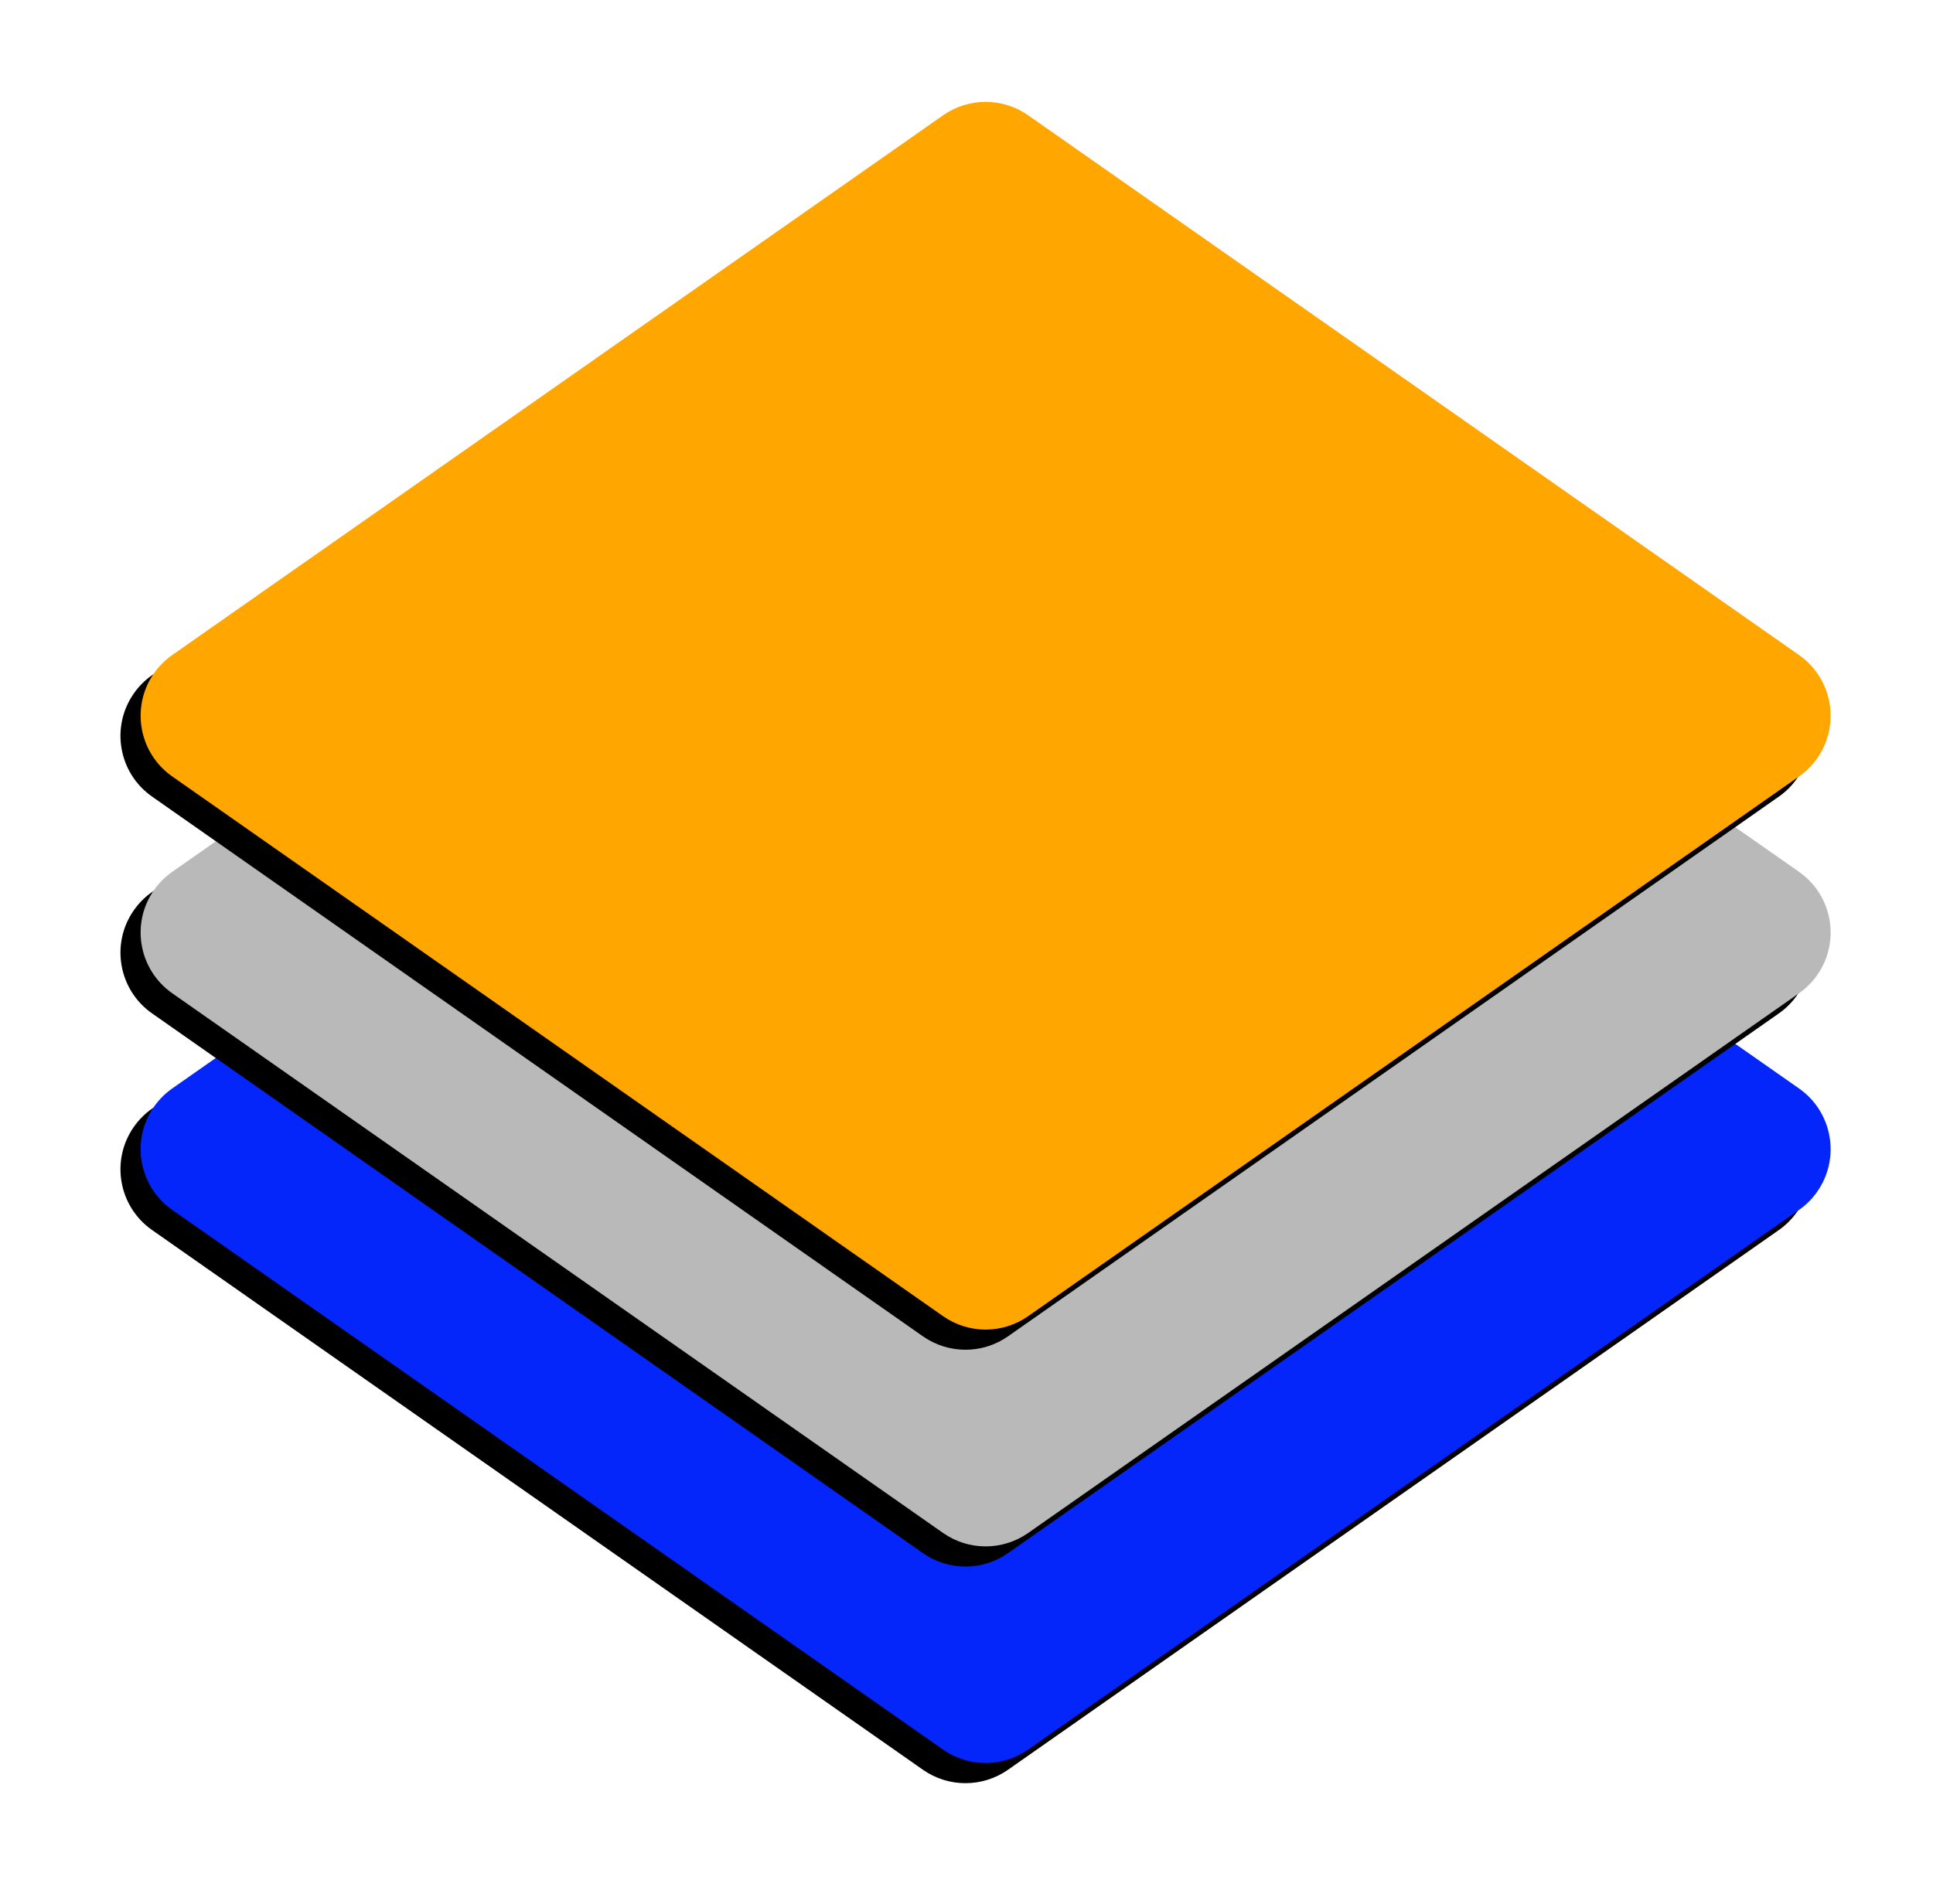
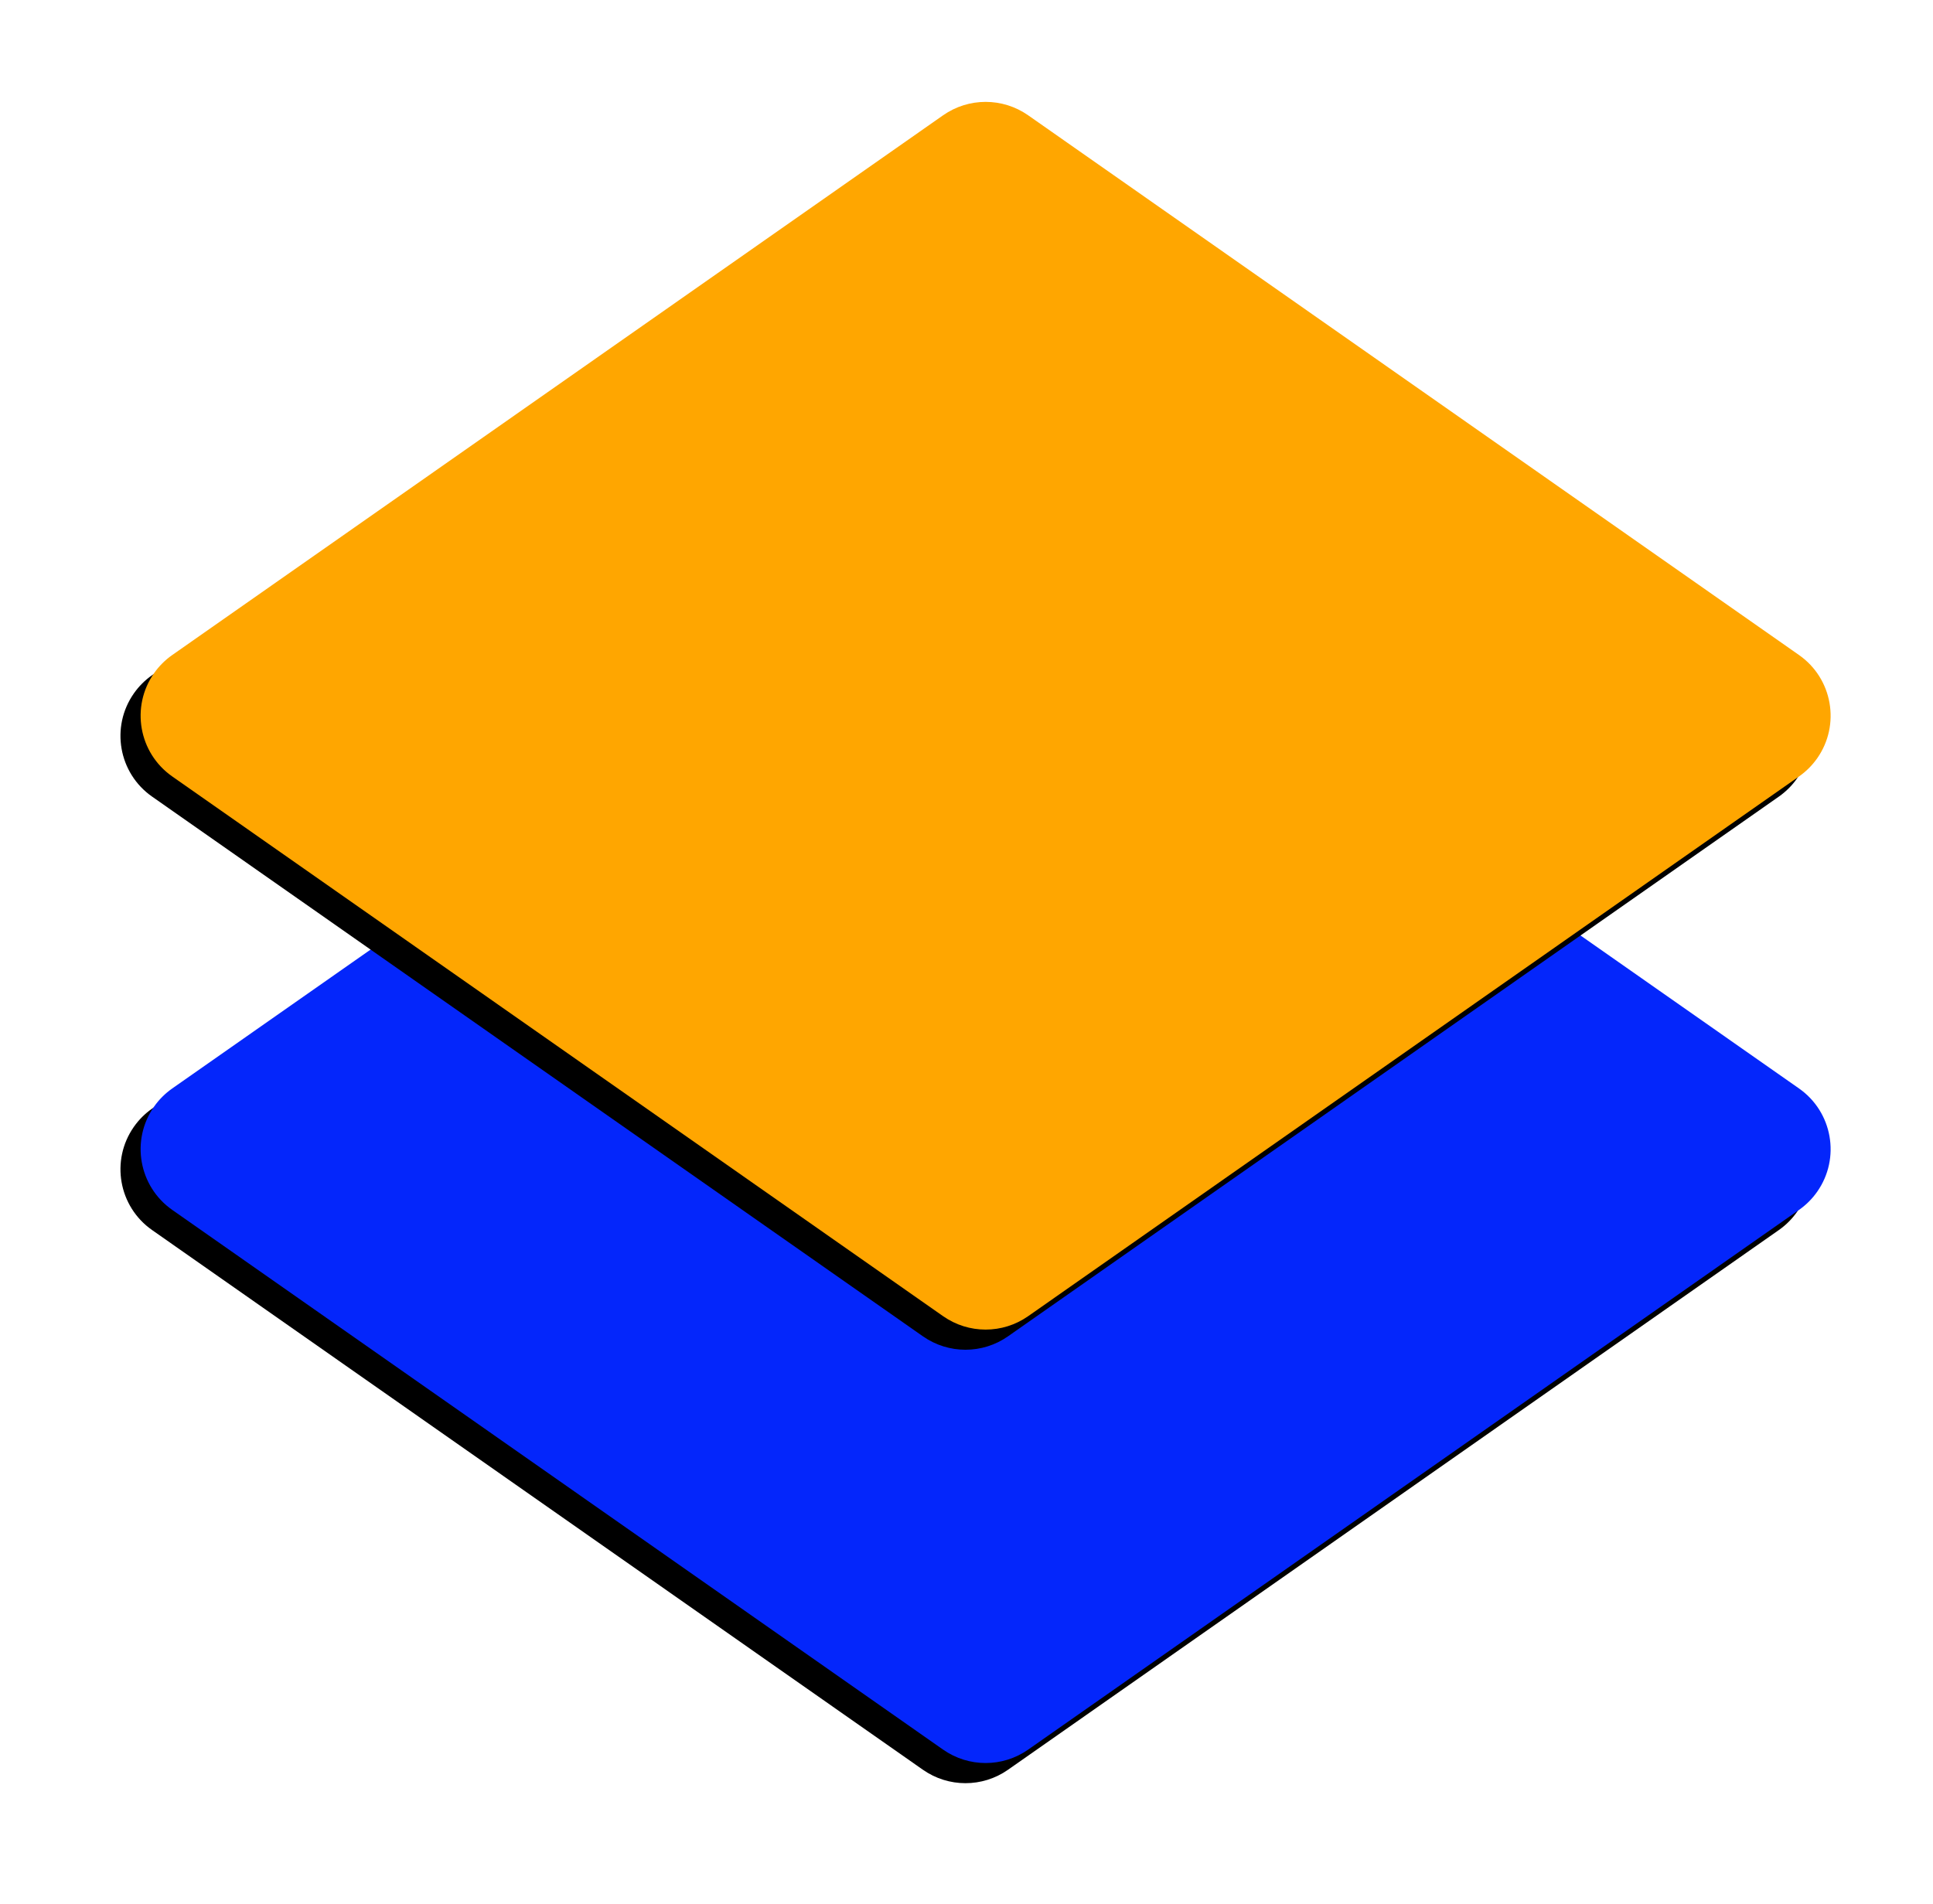
<svg xmlns="http://www.w3.org/2000/svg" xmlns:xlink="http://www.w3.org/1999/xlink" width="339px" height="334px" viewBox="0 0 339 334" version="1.1">
  <title>레이어디자인</title>
  <desc>Created with Sketch.</desc>
  <defs>
    <path d="M84.651,150.829 C113.673,145.714 142.694,140.598 171.716,135.483 C196.875,131.049 222.034,126.615 247.193,122.18 L247.193,122.18 C254.263,120.934 261.005,125.656 262.252,132.727 C262.515,134.219 262.515,135.747 262.252,137.24 L233.603,299.781 C232.655,305.164 228.44,309.378 223.057,310.327 L60.516,338.976 C53.445,340.222 46.703,335.5 45.457,328.429 C45.193,326.937 45.193,325.409 45.457,323.916 L74.105,161.375 C75.054,155.992 79.268,151.777 84.651,150.829 Z" id="path-1" />
    <filter x="-16.3%" y="-14.0%" width="132.7%" height="132.7%" filterUnits="objectBoundingBox" id="filter-2">
      <feOffset dx="0" dy="5" in="SourceAlpha" result="shadowOffsetOuter1" />
      <feGaussianBlur stdDeviation="11" in="shadowOffsetOuter1" result="shadowBlurOuter1" />
      <feColorMatrix values="0 0 0 0 0   0 0 0 0 0   0 0 0 0 0  0 0 0 0.4 0" type="matrix" in="shadowBlurOuter1" />
    </filter>
-     <path d="M84.651,112.829 C113.673,107.714 142.694,102.598 171.716,97.483 C196.875,93.049 222.034,88.615 247.193,84.18 L247.193,84.18 C254.263,82.934 261.005,87.656 262.252,94.727 C262.515,96.219 262.515,97.747 262.252,99.24 L233.603,261.781 C232.655,267.164 228.44,271.378 223.057,272.327 L60.516,300.976 C53.445,302.222 46.703,297.5 45.457,290.429 C45.193,288.937 45.193,287.409 45.457,285.916 L74.105,123.375 C75.054,117.992 79.268,113.777 84.651,112.829 Z" id="path-3" />
    <filter x="-16.3%" y="-14.0%" width="132.7%" height="132.7%" filterUnits="objectBoundingBox" id="filter-4">
      <feOffset dx="0" dy="5" in="SourceAlpha" result="shadowOffsetOuter1" />
      <feGaussianBlur stdDeviation="11" in="shadowOffsetOuter1" result="shadowBlurOuter1" />
      <feColorMatrix values="0 0 0 0 0   0 0 0 0 0   0 0 0 0 0  0 0 0 0.4 0" type="matrix" in="shadowBlurOuter1" />
    </filter>
-     <path d="M84.651,74.798 L247.193,46.15 C254.263,44.904 261.005,49.626 262.252,56.696 C262.515,58.189 262.515,59.716 262.252,61.209 L233.603,223.751 C232.655,229.134 228.44,233.348 223.057,234.297 L60.516,262.945 C53.445,264.192 46.703,259.47 45.457,252.399 C45.193,250.906 45.193,249.379 45.457,247.886 L74.105,85.345 C75.054,79.962 79.268,75.747 84.651,74.798 Z" id="path-5" />
+     <path d="M84.651,74.798 L247.193,46.15 C254.263,44.904 261.005,49.626 262.252,56.696 C262.515,58.189 262.515,59.716 262.252,61.209 L233.603,223.751 C232.655,229.134 228.44,233.348 223.057,234.297 L60.516,262.945 C53.445,264.192 46.703,259.47 45.457,252.399 C45.193,250.906 45.193,249.379 45.457,247.886 L74.105,85.345 C75.054,79.962 79.268,75.747 84.651,74.798 " id="path-5" />
    <filter x="-16.3%" y="-14.0%" width="132.7%" height="132.7%" filterUnits="objectBoundingBox" id="filter-6">
      <feOffset dx="0" dy="5" in="SourceAlpha" result="shadowOffsetOuter1" />
      <feGaussianBlur stdDeviation="11" in="shadowOffsetOuter1" result="shadowBlurOuter1" />
      <feColorMatrix values="0 0 0 0 0   0 0 0 0 0   0 0 0 0 0  0 0 0 0.4 0" type="matrix" in="shadowBlurOuter1" />
    </filter>
  </defs>
  <g id="Page-1" stroke="none" stroke-width="1" fill="none" fill-rule="evenodd">
    <g id="2_Project-(W-100%)" transform="translate(-537, -1616)">
      <g id="2_사업수행-실적" transform="translate(120, 1310)">
        <g id="레이어디자인" transform="translate(436, 277)">
          <g id="Rectangle" transform="translate(153.854, 230.578) rotate(-315) translate(-153.854, -230.578) ">
            <use fill="black" fill-opacity="1" filter="url(#filter-2)" xlink:href="#path-1" />
            <use fill="#0426FB" fill-rule="evenodd" xlink:href="#path-1" />
          </g>
          <g id="Rectangle-Copy" transform="translate(153.854, 192.578) rotate(-315) translate(-153.854, -192.578) ">
            <use fill="black" fill-opacity="1" filter="url(#filter-4)" xlink:href="#path-3" />
            <use fill="#B9B9B9" fill-rule="evenodd" xlink:href="#path-3" />
          </g>
          <g id="Rectangle-Copy-2" transform="translate(153.854, 154.548) rotate(-315) translate(-153.854, -154.548) ">
            <use fill="black" fill-opacity="1" filter="url(#filter-6)" xlink:href="#path-5" />
            <use fill="#FFA600" fill-rule="evenodd" xlink:href="#path-5" />
          </g>
        </g>
      </g>
    </g>
  </g>
</svg>